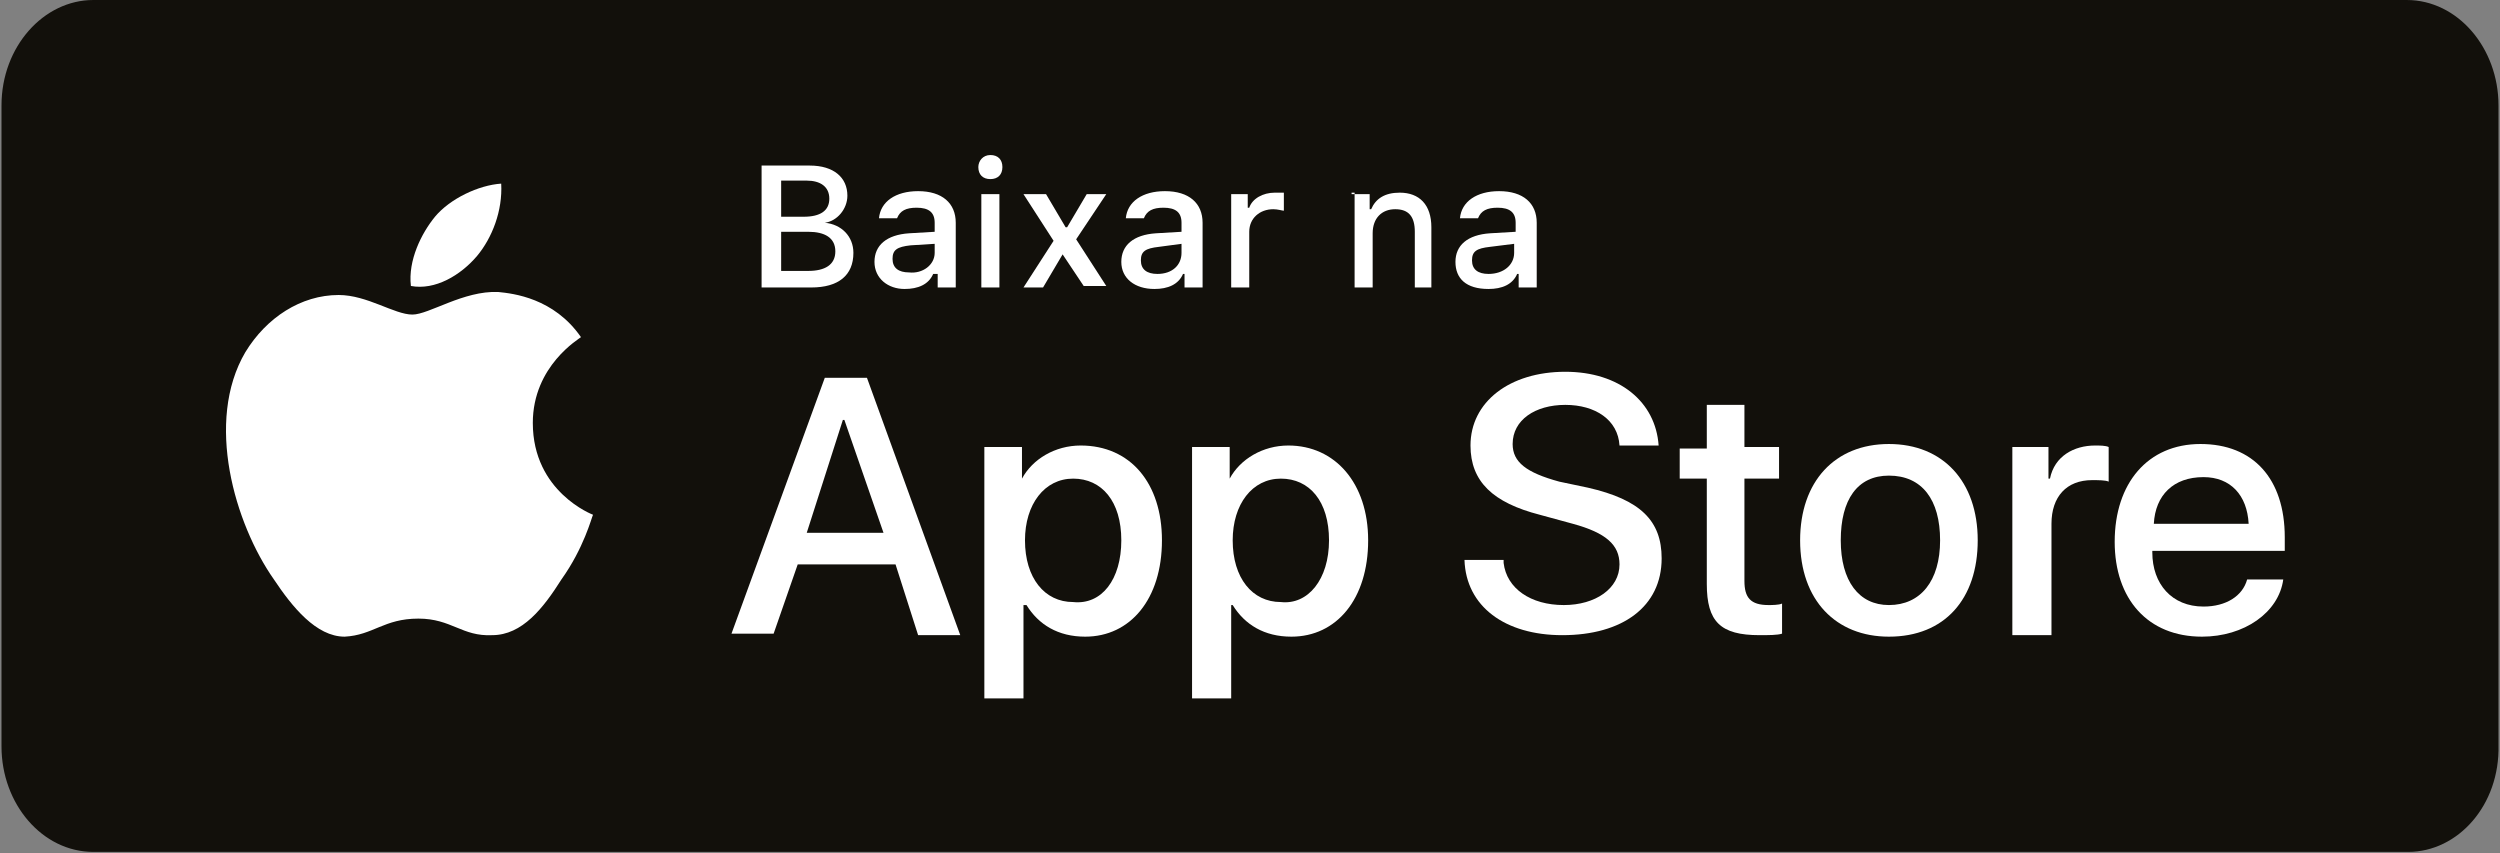
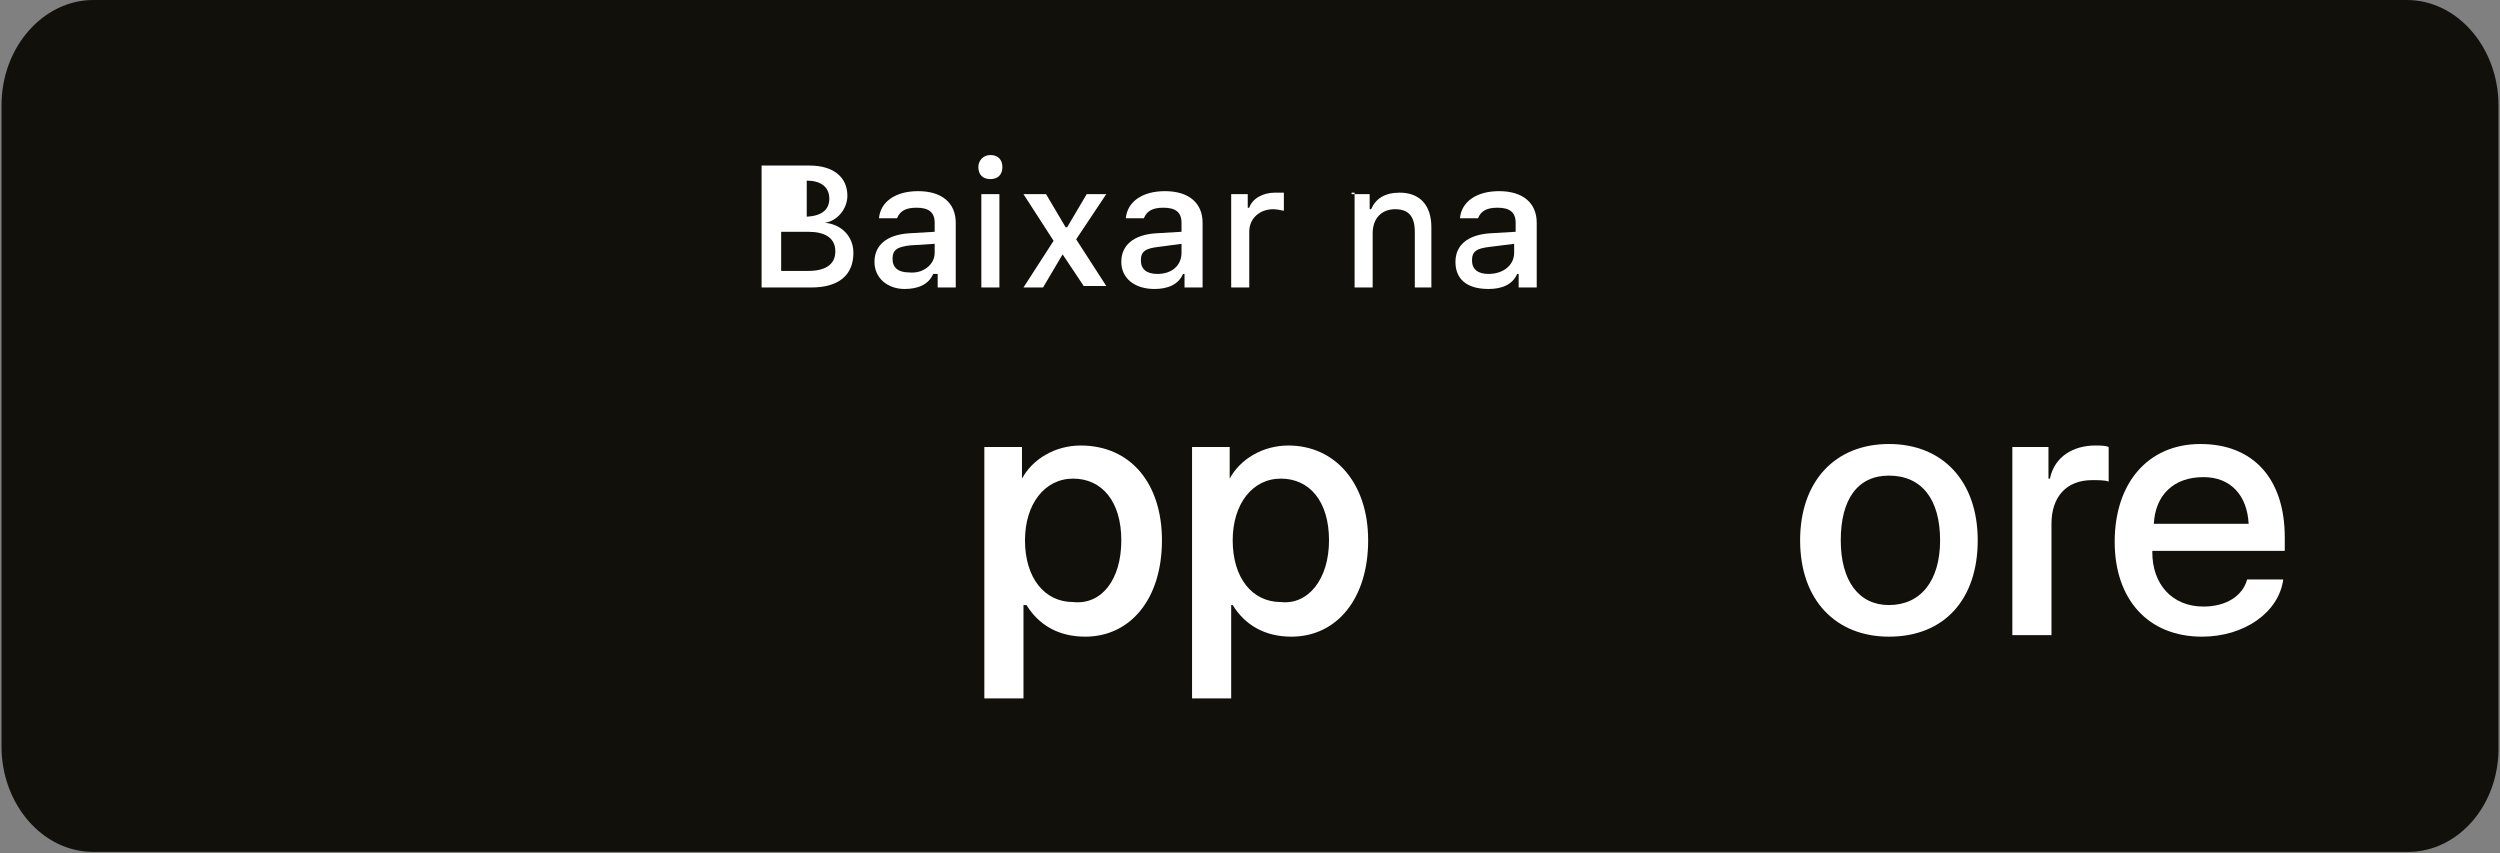
<svg xmlns="http://www.w3.org/2000/svg" xmlns:xlink="http://www.w3.org/1999/xlink" version="1.1" id="Camada_1" x="0px" y="0px" viewBox="0 0 166.1 56.7" style="enable-background:new 0 0 166.1 56.7;" xml:space="preserve">
  <rect x="0" y="0" width="166.1" height="56.7" fill="#808080" stroke="none" />
  <style type="text/css">
	.st0{clip-path:url(#SVGID_2_);fill:#12100B;}
	.st1{fill:#FFFFFF;}
</style>
  <g>
    <defs>
      <rect id="SVGID_1_" x="0.1" width="166" height="56.7" />
    </defs>
    <clipPath id="SVGID_2_">
      <use xlink:href="#SVGID_1_" style="overflow:visible;" />
    </clipPath>
    <path class="st0" d="M160,56.6H6.2c-3.4,0-6.1-3.2-6.1-7V7c0-3.9,2.8-7,6.1-7h153.7c3.4,0,6.1,3.2,6.1,7v42.5   C166.1,53.5,163.3,56.6,160,56.6" />
  </g>
  <g id="XMLID_1_">
    <g>
-       <path class="st1" d="M50.6,19.2V11h3.2c1.6,0,2.5,0.8,2.5,2c0,0.9-0.7,1.7-1.5,1.8l0,0c1.1,0.1,1.9,0.9,1.9,2c0,1.5-1,2.3-2.8,2.3    H50.6z M51.8,14.4h1.6c1.1,0,1.7-0.4,1.7-1.2c0-0.8-0.6-1.2-1.5-1.2h-1.7v2.5H51.8z M53.7,18c1.1,0,1.8-0.4,1.8-1.3    c0-0.9-0.7-1.3-1.8-1.3h-1.8V18C51.9,18,53.7,18,53.7,18z" />
+       <path class="st1" d="M50.6,19.2V11h3.2c1.6,0,2.5,0.8,2.5,2c0,0.9-0.7,1.7-1.5,1.8l0,0c1.1,0.1,1.9,0.9,1.9,2c0,1.5-1,2.3-2.8,2.3    H50.6z M51.8,14.4h1.6c1.1,0,1.7-0.4,1.7-1.2c0-0.8-0.6-1.2-1.5-1.2v2.5H51.8z M53.7,18c1.1,0,1.8-0.4,1.8-1.3    c0-0.9-0.7-1.3-1.8-1.3h-1.8V18C51.9,18,53.7,18,53.7,18z" />
      <path class="st1" d="M58.1,17.4c0-1.1,0.8-1.8,2.3-1.9l1.7-0.1v-0.6c0-0.7-0.4-1-1.2-1c-0.7,0-1.1,0.2-1.3,0.7h-1.2    c0.1-1.1,1.1-1.8,2.6-1.8c1.6,0,2.5,0.8,2.5,2.1v4.3h-1.2v-0.9H62c-0.3,0.7-1,1-1.9,1C59,19.2,58.1,18.5,58.1,17.4z M62.1,16.8    v-0.6l-1.6,0.1c-0.9,0.1-1.2,0.3-1.2,0.9c0,0.6,0.4,0.9,1.1,0.9C61.3,18.2,62.1,17.6,62.1,16.8z" />
      <path class="st1" d="M65,11.1c0-0.4,0.3-0.8,0.8-0.8s0.8,0.3,0.8,0.8s-0.3,0.8-0.8,0.8S65,11.6,65,11.1z M65.2,12.9h1.2v6.2h-1.2    V12.9z" />
      <path class="st1" d="M70.6,16.9l-1.3,2.2h-1.3l2-3.1l-2-3.1h1.5l1.3,2.2h0.1l1.3-2.2h1.3l-2,3l2,3.1H72L70.6,16.9L70.6,16.9z" />
      <path class="st1" d="M74.5,17.4c0-1.1,0.8-1.8,2.3-1.9l1.7-0.1v-0.6c0-0.7-0.4-1-1.2-1c-0.7,0-1.1,0.2-1.3,0.7h-1.2    c0.1-1.1,1.1-1.8,2.6-1.8c1.6,0,2.5,0.8,2.5,2.1v4.3h-1.2v-0.9h-0.1c-0.3,0.7-1,1-1.9,1C75.4,19.2,74.5,18.5,74.5,17.4z     M78.5,16.8v-0.6L77,16.4c-0.9,0.1-1.2,0.3-1.2,0.9c0,0.6,0.4,0.9,1.1,0.9C77.9,18.2,78.5,17.6,78.5,16.8z" />
      <path class="st1" d="M81.7,12.9h1.2v0.9H83c0.2-0.6,0.9-1,1.7-1c0.2,0,0.4,0,0.6,0V14c-0.1,0-0.4-0.1-0.7-0.1    c-0.9,0-1.6,0.6-1.6,1.5v3.7h-1.2v-6.2H81.7z" />
      <path class="st1" d="M89.8,12.9h1.2v1h0.1c0.3-0.7,0.9-1.1,1.9-1.1c1.3,0,2.1,0.8,2.1,2.3v4H94v-3.7c0-1-0.4-1.5-1.3-1.5    c-0.9,0-1.5,0.6-1.5,1.6v3.6h-1.2v-6.3H89.8z" />
      <path class="st1" d="M96.7,17.4c0-1.1,0.8-1.8,2.3-1.9l1.7-0.1v-0.6c0-0.7-0.4-1-1.2-1c-0.7,0-1.1,0.2-1.3,0.7h-1.2    c0.1-1.1,1.1-1.8,2.6-1.8c1.6,0,2.5,0.8,2.5,2.1v4.3h-1.2v-0.9h-0.1c-0.3,0.7-1,1-1.9,1C97.4,19.2,96.7,18.5,96.7,17.4z     M100.6,16.8v-0.6L99,16.4c-0.9,0.1-1.2,0.3-1.2,0.9c0,0.6,0.4,0.9,1.1,0.9C99.9,18.2,100.6,17.6,100.6,16.8z" />
    </g>
  </g>
  <g id="XMLID_20_">
    <g id="XMLID_22_">
      <g id="XMLID_23_">
-         <path id="XMLID_25_" class="st1" d="M35.4,28.1c0-3.8,3.1-5.6,3.2-5.7c-1.8-2.6-4.5-2.9-5.5-3c-2.3-0.1-4.6,1.5-5.7,1.5     c-1.2,0-3-1.3-4.9-1.3c-2.5,0-4.8,1.5-6.2,3.8c-2.7,4.6-0.7,11.4,1.9,15.1c1.2,1.8,2.8,3.8,4.7,3.8c1.9-0.1,2.6-1.2,4.9-1.2     c2.2,0,2.9,1.2,4.9,1.1c2,0,3.4-1.8,4.6-3.7c1.5-2.1,2-4.1,2.1-4.3C39.4,34.2,35.4,32.7,35.4,28.1z" />
-         <path id="XMLID_24_" class="st1" d="M31.7,17c1-1.2,1.7-3,1.6-4.8c-1.5,0.1-3.4,1-4.4,2.2c-0.9,1.1-1.8,2.9-1.6,4.6     C28.9,19.3,30.6,18.3,31.7,17z" />
-       </g>
+         </g>
    </g>
    <g>
-       <path class="st1" d="M59.5,37.5H53l-1.6,4.6h-2.8l6.2-17h2.8l6.2,17.1H61L59.5,37.5z M53.6,35.4h5.1l-2.6-7.5h-0.1L53.6,35.4z" />
      <path class="st1" d="M77.2,35.9c0,3.9-2.1,6.4-5.1,6.4c-1.8,0-3.1-0.8-3.9-2.1H68v6.2h-2.6V29.7h2.5v2.1l0,0    c0.7-1.3,2.2-2.2,3.9-2.2C75.1,29.6,77.2,32.1,77.2,35.9z M74.5,35.9c0-2.6-1.3-4.1-3.2-4.1c-1.9,0-3.2,1.7-3.2,4.1    c0,2.5,1.3,4.1,3.2,4.1C73.2,40.2,74.5,38.5,74.5,35.9z" />
      <path class="st1" d="M90.9,35.9c0,3.9-2.1,6.4-5.1,6.4c-1.8,0-3.1-0.8-3.9-2.1h-0.1v6.2h-2.6V29.7h2.5v2.1l0,0    c0.7-1.3,2.2-2.2,3.9-2.2C88.7,29.6,90.9,32.1,90.9,35.9z M88.3,35.9c0-2.6-1.3-4.1-3.2-4.1c-1.9,0-3.2,1.7-3.2,4.1    c0,2.5,1.3,4.1,3.2,4.1C86.9,40.2,88.3,38.5,88.3,35.9z" />
-       <path class="st1" d="M99.9,37.4c0.2,1.7,1.8,2.8,4,2.8c2.1,0,3.7-1.1,3.7-2.7c0-1.3-0.9-2.1-3.1-2.7l-2.2-0.6    c-3.1-0.8-4.6-2.2-4.6-4.6c0-2.9,2.6-4.9,6.3-4.9c3.6,0,6,2,6.2,4.9h-2.6c-0.1-1.7-1.6-2.7-3.6-2.7c-2,0-3.5,1-3.5,2.6    c0,1.2,0.9,1.9,3.1,2.5l1.9,0.4c3.5,0.8,4.9,2.2,4.9,4.7c0,3.2-2.6,5.1-6.6,5.1c-3.8,0-6.4-1.9-6.5-5h2.6V37.4z" />
-       <path class="st1" d="M115.9,26.8v2.9h2.3v2.1h-2.3v6.8c0,1.1,0.4,1.6,1.6,1.6c0.2,0,0.7,0,0.9-0.1v2c-0.3,0.1-0.9,0.1-1.5,0.1    c-2.6,0-3.5-0.9-3.5-3.4v-7h-1.8v-2h1.8v-2.9h2.5V26.8z" />
      <path class="st1" d="M119.6,35.9c0-3.9,2.3-6.4,5.9-6.4c3.6,0,5.9,2.5,5.9,6.4s-2.2,6.4-5.9,6.4C122,42.3,119.6,39.9,119.6,35.9z     M128.9,35.9c0-2.7-1.2-4.3-3.4-4.3c-2.1,0-3.2,1.6-3.2,4.3c0,2.7,1.2,4.3,3.2,4.3C127.6,40.2,128.9,38.6,128.9,35.9z" />
      <path class="st1" d="M133.6,29.7h2.5v2.1h0.1c0.3-1.5,1.6-2.2,3-2.2c0.3,0,0.7,0,0.9,0.1V32c-0.2-0.1-0.7-0.1-1.1-0.1    c-1.7,0-2.7,1.1-2.7,2.9v7.4h-2.6V29.7H133.6z" />
      <path class="st1" d="M151.7,38.5c-0.3,2.2-2.6,3.8-5.4,3.8c-3.6,0-5.8-2.5-5.8-6.3c0-3.9,2.2-6.5,5.7-6.5c3.5,0,5.6,2.3,5.6,6.2    v0.9H143v0.1c0,2.1,1.3,3.6,3.4,3.6c1.5,0,2.6-0.7,2.9-1.8C149.3,38.5,151.7,38.5,151.7,38.5z M143.1,34.8h6.3    c-0.1-1.9-1.2-3.1-3-3.1C144.4,31.7,143.2,32.9,143.1,34.8z" />
    </g>
  </g>
</svg>